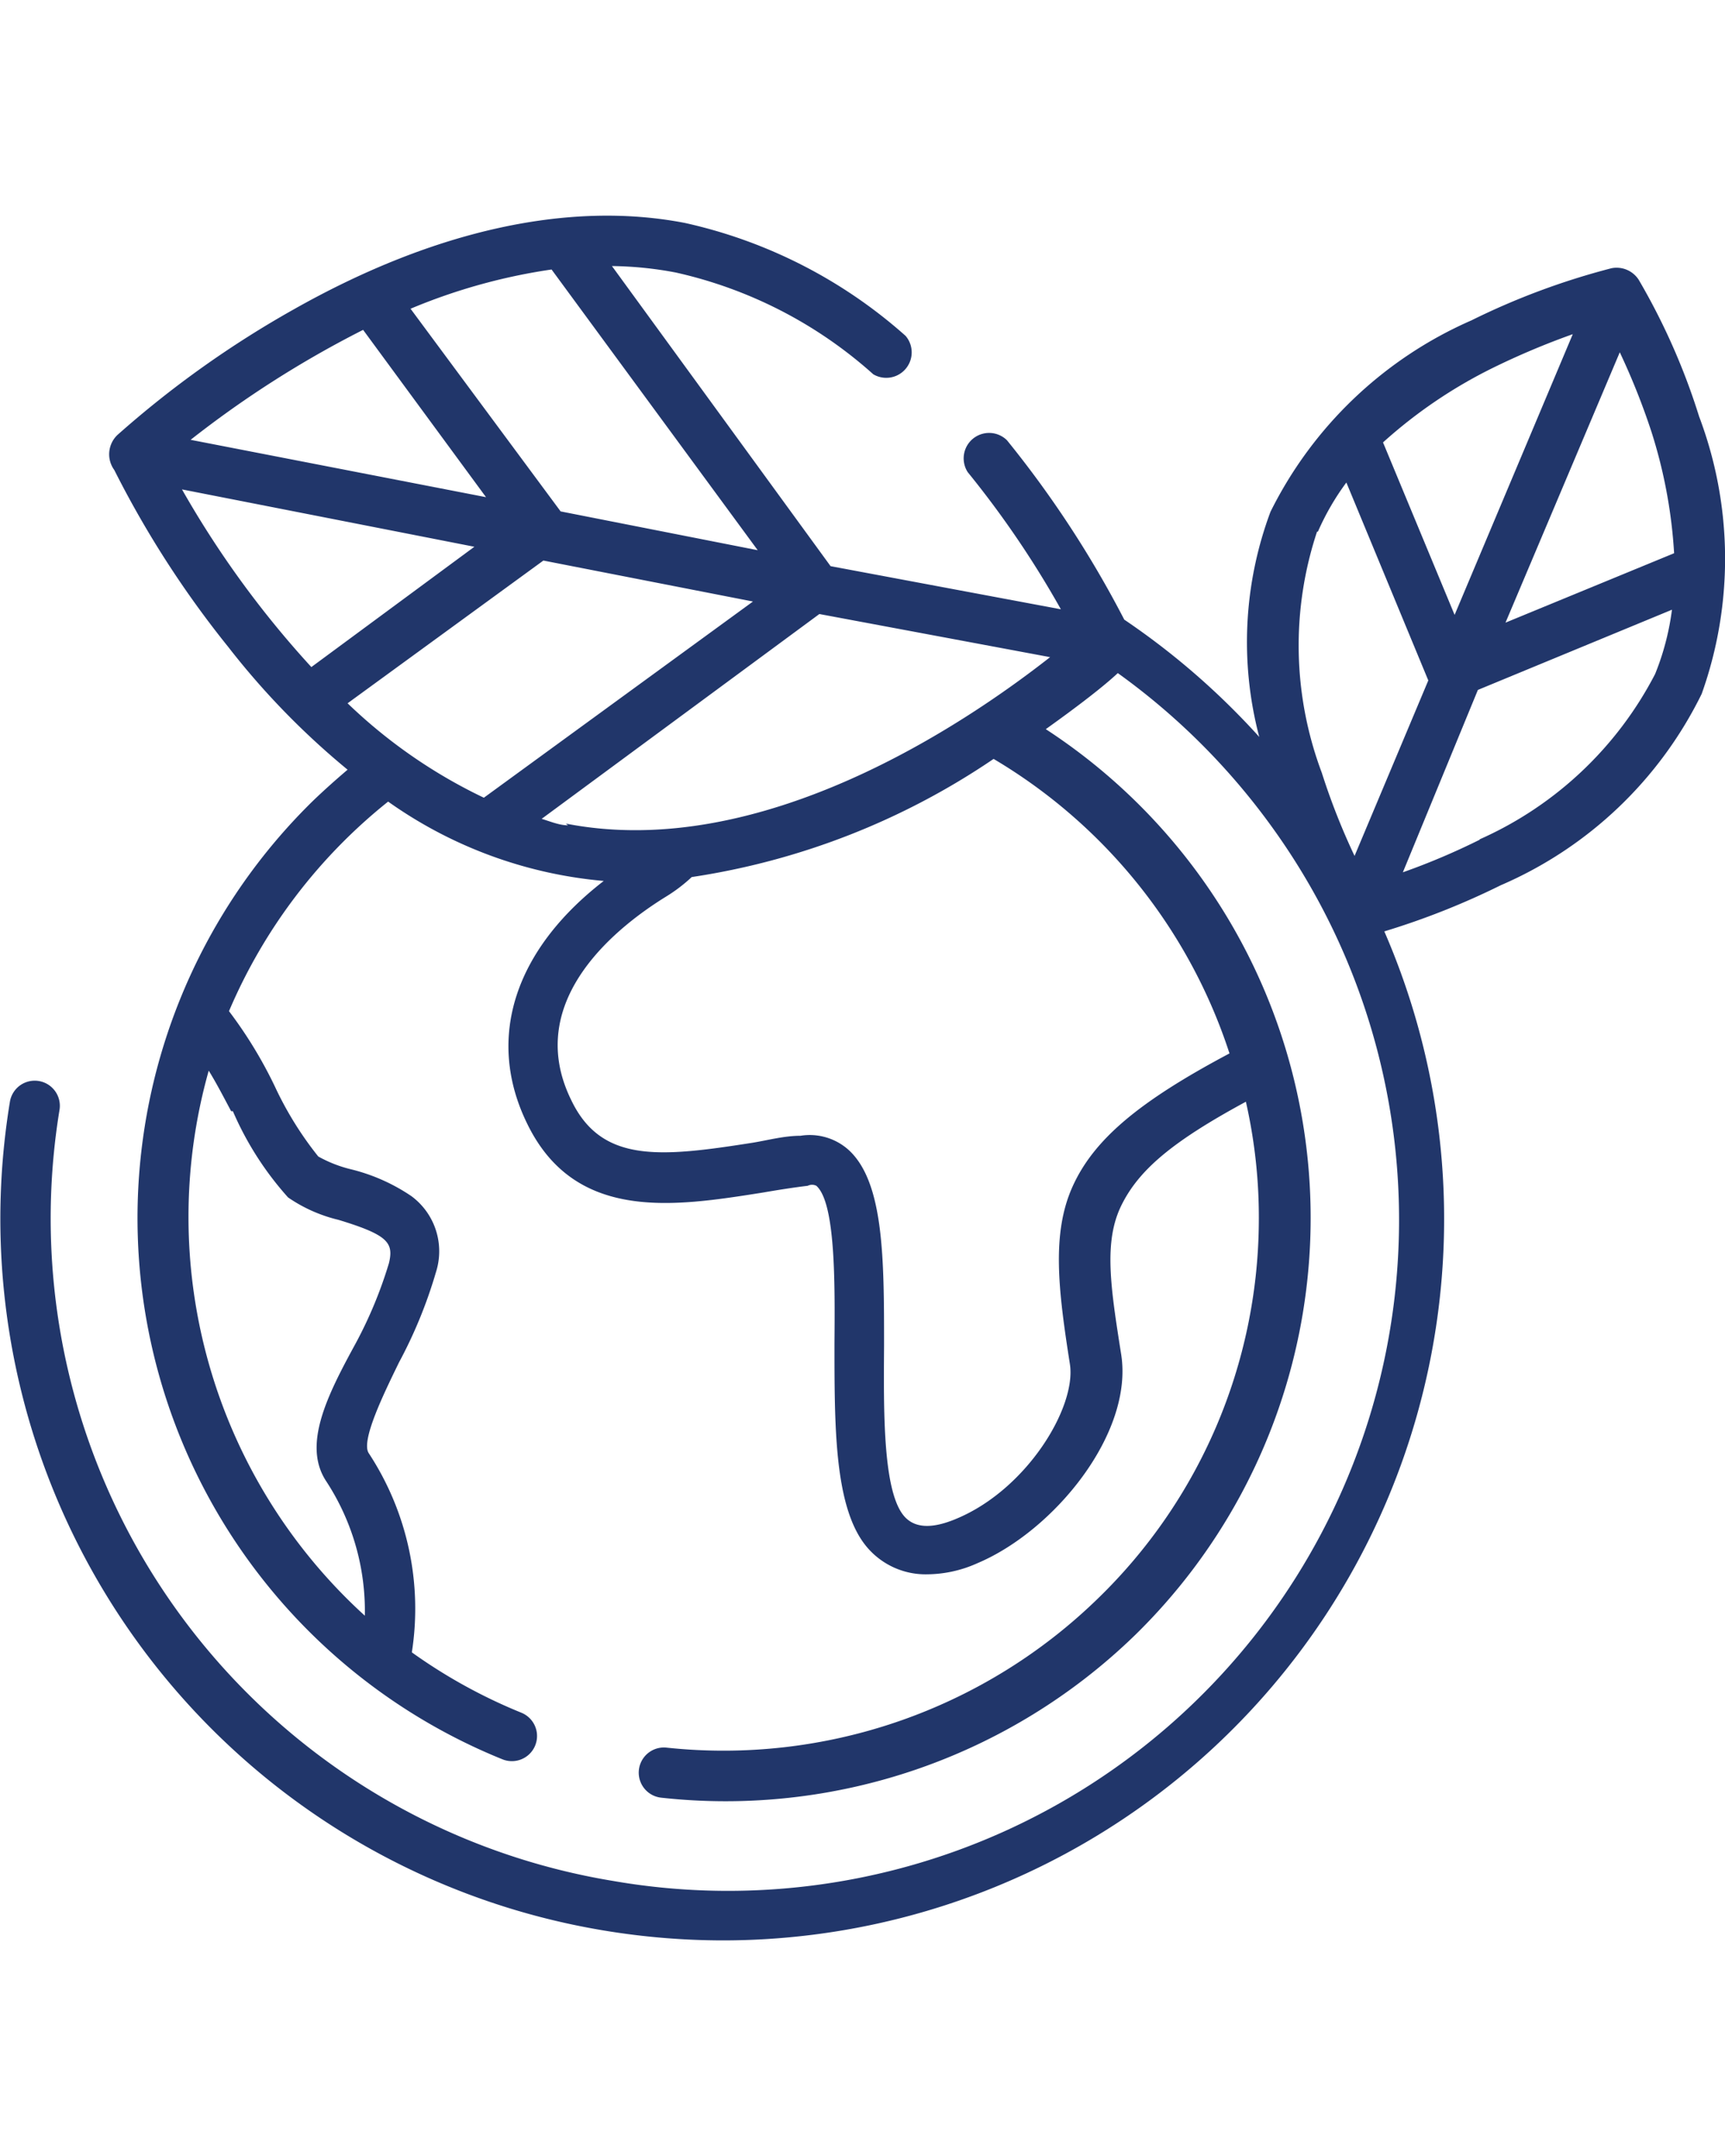
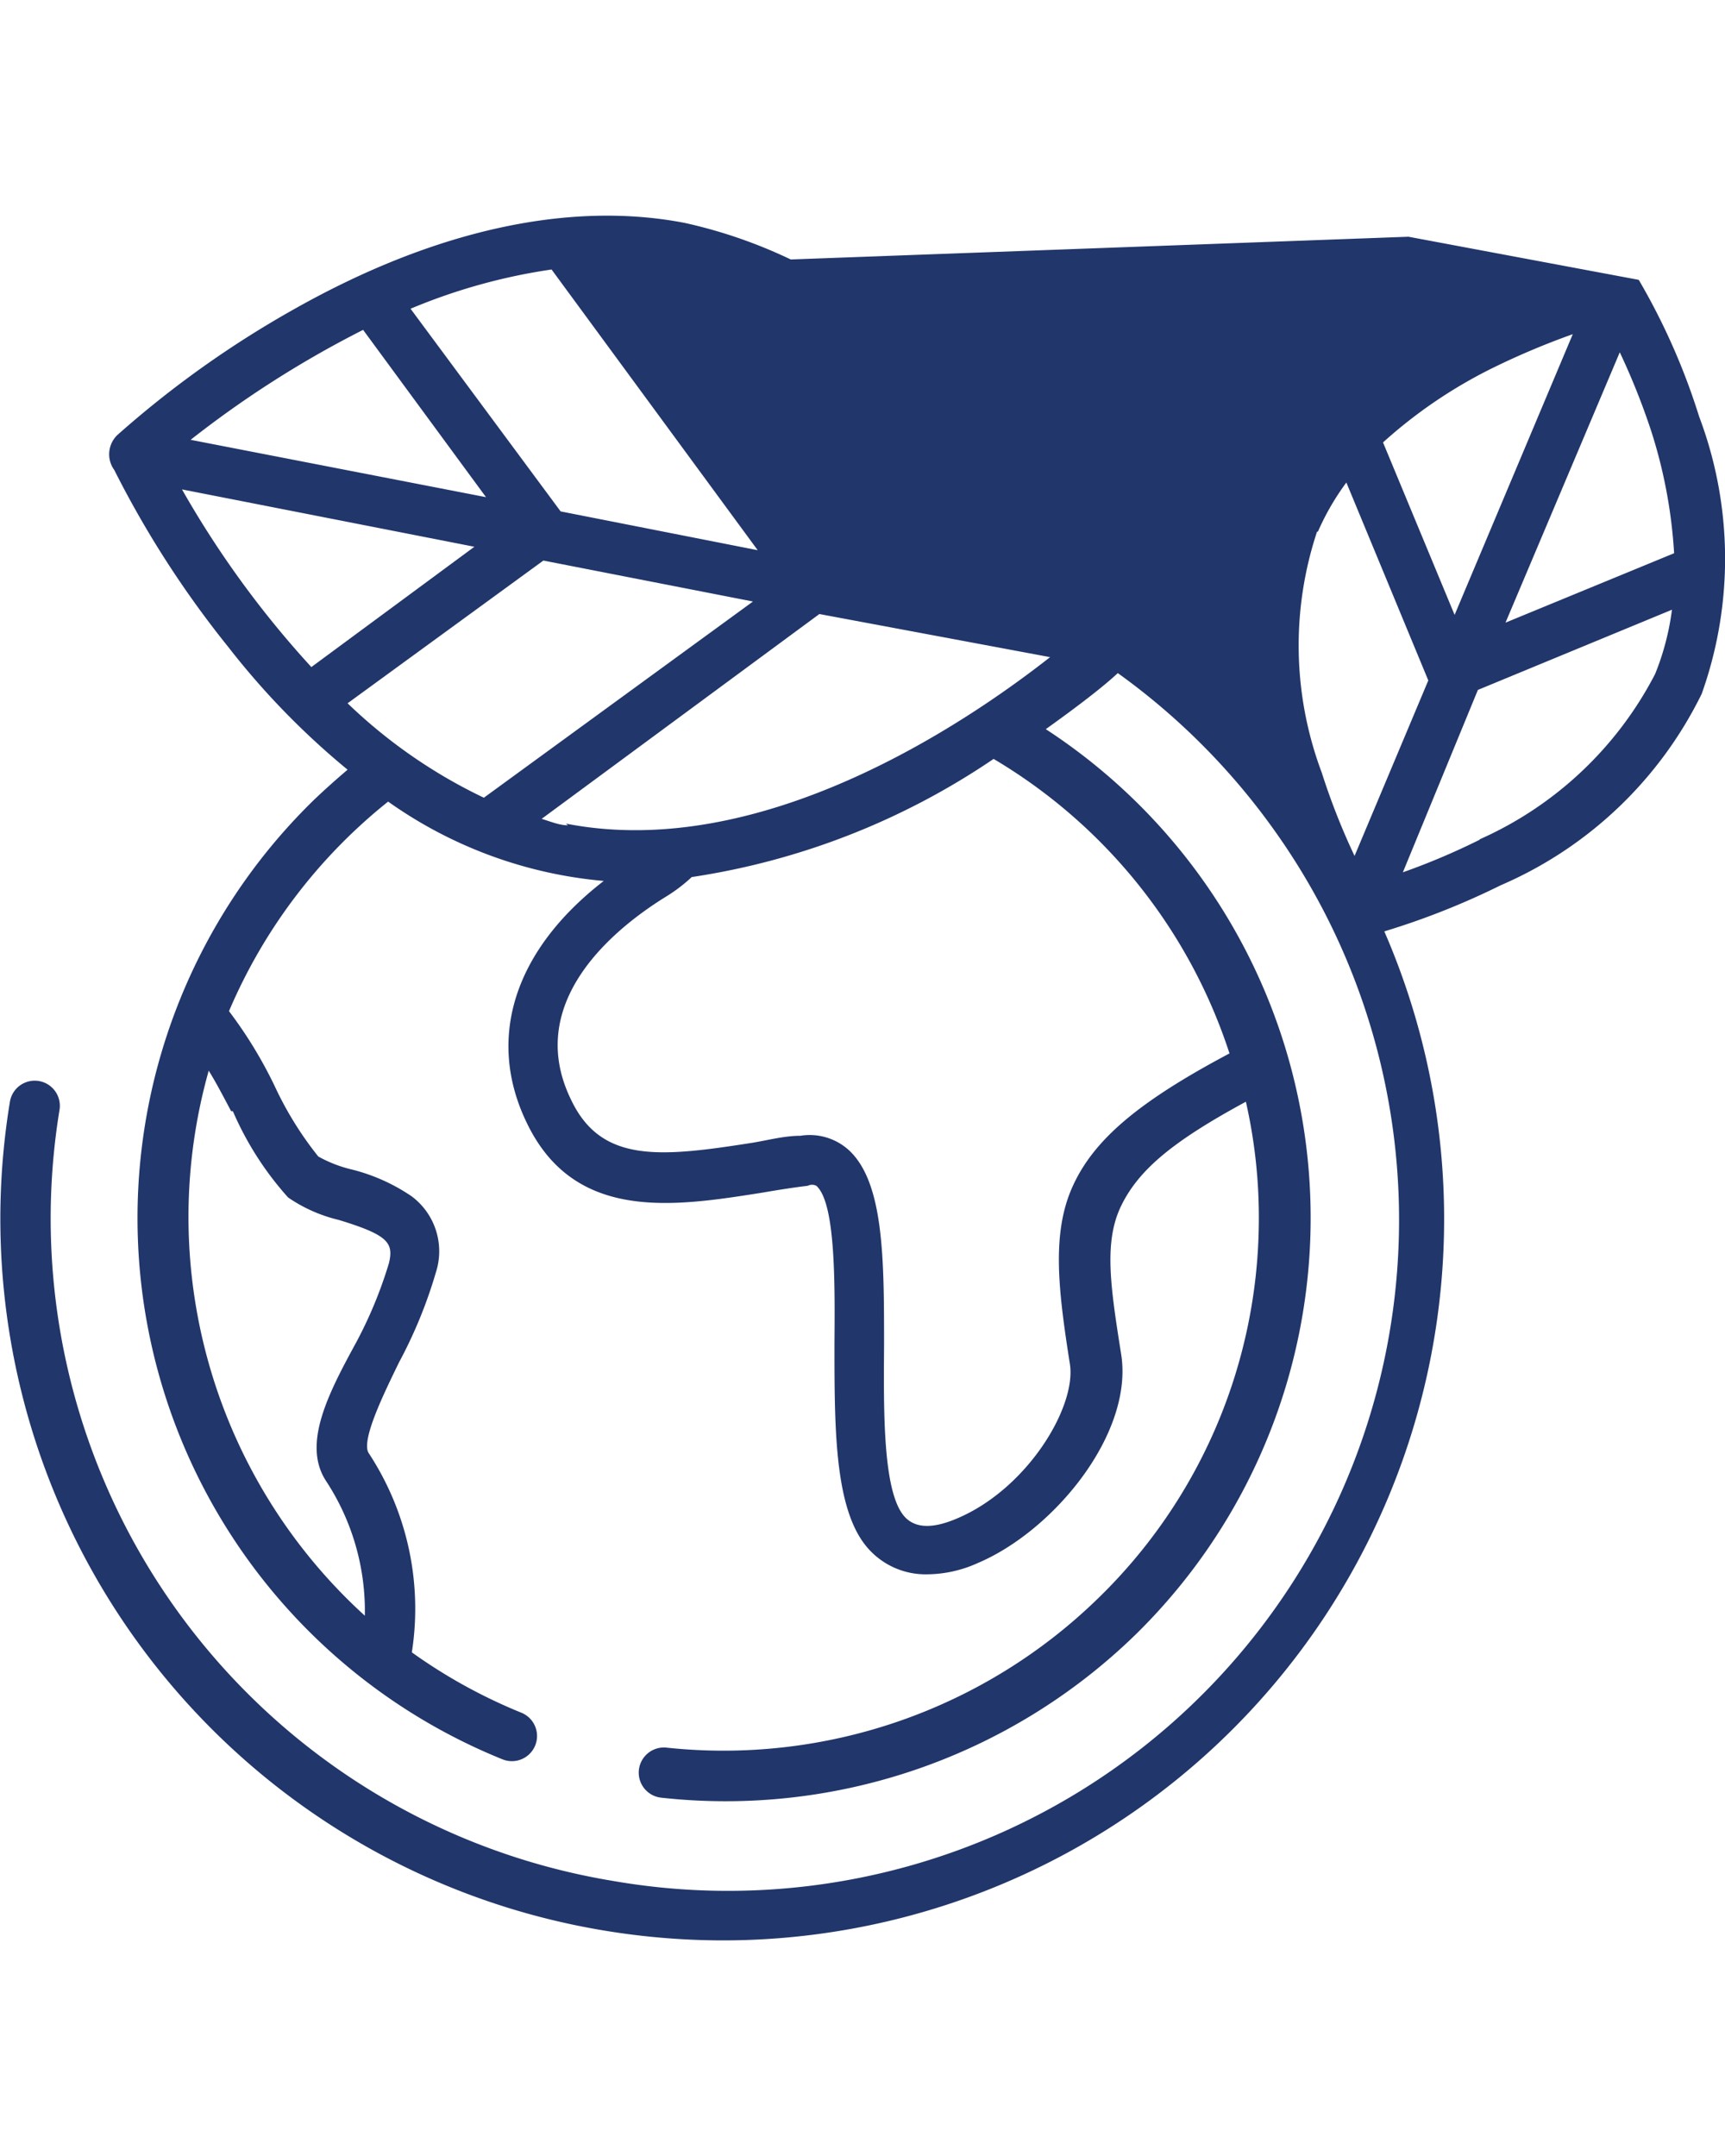
<svg xmlns="http://www.w3.org/2000/svg" id="Layer_1" data-name="Layer 1" viewBox="0 0 40 50">
  <defs>
    <style>.cls-1{fill:#21366a;}</style>
  </defs>
-   <path class="cls-1" d="M39.4,9.66A15.3,15.3,0,0,0,38,6.49a.61.61,0,0,0-.63-.27,16.76,16.76,0,0,0-3.25,1.21,9.41,9.41,0,0,0-4.66,4.44,8.64,8.64,0,0,0-.26,5.22,17.17,17.17,0,0,0-3.13-2.72,24.38,24.38,0,0,0-2.72-4.16.59.59,0,0,0-.91.74,22.46,22.46,0,0,1,2.16,3.18l-5.34-1L14.19,6.17a8.35,8.35,0,0,1,1.48.15,10.18,10.18,0,0,1,4.58,2.36A.59.59,0,0,0,21,7.79a11.4,11.4,0,0,0-5.12-2.62c-2.69-.52-5.82.17-9.06,2a23.44,23.44,0,0,0-4.1,2.92.62.62,0,0,0-.07.81A23.12,23.12,0,0,0,5.29,15a17.92,17.92,0,0,0,2.77,2.85c-.27.23-.54.47-.8.72a13.54,13.54,0,0,0,4.39,22.23.58.58,0,0,0,.44-1.08,12.33,12.33,0,0,1-2.54-1.4,6.57,6.57,0,0,0-1-4.62c-.19-.29.37-1.42.7-2.1a10.82,10.82,0,0,0,.86-2.1,1.59,1.59,0,0,0-.57-1.76,4.33,4.33,0,0,0-1.39-.62,3,3,0,0,1-.77-.3,8,8,0,0,1-1-1.61,10.12,10.12,0,0,0-1.07-1.76A12.45,12.45,0,0,1,9,18.59,10.17,10.17,0,0,0,14,20.43c-2.07,1.6-2.74,3.65-1.78,5.62,1.11,2.3,3.42,1.93,5.45,1.61.35-.06.72-.12,1.06-.16a.22.22,0,0,1,.2,0c.45.4.43,2.29.42,3.67,0,1.9,0,3.71.69,4.63a1.78,1.78,0,0,0,1.47.71,2.88,2.88,0,0,0,1.16-.26c1.77-.75,3.61-3,3.33-4.83-.25-1.58-.41-2.62,0-3.46s1.21-1.5,2.89-2.41a12.12,12.12,0,0,1,.3,2.82,12.27,12.27,0,0,1-3.73,8.7,12.44,12.44,0,0,1-10,3.46.58.58,0,0,0-.13,1.16,13.62,13.62,0,0,0,11-3.78,13.53,13.53,0,0,0-2.08-21c.77-.55,1.35-1,1.67-1.3a15.68,15.68,0,0,1,3.59,3.59A15.56,15.56,0,0,1,14.21,43.62,15.57,15.57,0,0,1,1.38,25.74a.58.58,0,0,0-1.15-.19A16.73,16.73,0,0,0,14,44.77a16.94,16.94,0,0,0,2.76.23A16.73,16.73,0,0,0,32.1,21.6a17.6,17.6,0,0,0,2.7-1.07,9.28,9.28,0,0,0,4.66-4.44,9.33,9.33,0,0,0-.06-6.43Zm-34,16.11a7.35,7.35,0,0,0,1.28,2,3.49,3.49,0,0,0,1.17.52c1.15.35,1.28.53,1.17,1a10,10,0,0,1-.77,1.86C7.6,32.34,7,33.51,7.57,34.36a5.5,5.5,0,0,1,.89,3.11A12.5,12.5,0,0,1,4.84,24.83c.18.29.36.64.52.94ZM33.73,14.26l-1.66-4a11.17,11.17,0,0,1,2.55-1.73,17.58,17.58,0,0,1,1.85-.78Zm3.83-6.09A16,16,0,0,1,38.29,10a11.49,11.49,0,0,1,.53,2.83l-3.91,1.61Zm-7,4.16a5.84,5.84,0,0,1,.66-1.14l1.9,4.59-1.71,4.07a15.56,15.56,0,0,1-.76-1.93A8.39,8.39,0,0,1,30.54,12.33Zm3.76,7.14a15.79,15.79,0,0,1-1.79.76L34.27,16l4.5-1.86a6,6,0,0,1-.39,1.49A8.44,8.44,0,0,1,34.3,19.47Zm-21.15-.33c-.2,0-.41-.09-.61-.15L19,14.24l5.35,1c-1.95,1.53-6.69,4.75-11.23,3.86ZM7.22,15.47a22.62,22.62,0,0,1-3-4.12L11,12.68Zm1.2-7.82,2.85,3.88L4.42,10.2a24,24,0,0,1,4-2.55ZM13,11.86,9.52,7.16a13.44,13.44,0,0,1,3.27-.91l4.78,6.51ZM12.6,13l4.86.95L11.22,18.5a12,12,0,0,1-3.16-2.19ZM28.51,24.43c-2.11,1.12-3.15,2-3.64,3.09s-.33,2.4-.06,4.12c.15,1-1,2.9-2.63,3.58-.59.25-1,.22-1.24-.09-.47-.61-.45-2.44-.44-3.92,0-2,0-3.79-.82-4.54a1.35,1.35,0,0,0-1.12-.33c-.37,0-.74.1-1.1.16-2.16.34-3.52.48-4.22-1-1.14-2.34,1.17-4.07,2.21-4.71a3.68,3.68,0,0,0,.59-.45,16.91,16.91,0,0,0,7-2.74A12.4,12.4,0,0,1,28.51,24.43Z" />
+   <path class="cls-1" d="M39.4,9.66A15.3,15.3,0,0,0,38,6.49l-5.34-1L14.19,6.17a8.35,8.35,0,0,1,1.48.15,10.18,10.18,0,0,1,4.58,2.36A.59.59,0,0,0,21,7.79a11.4,11.4,0,0,0-5.12-2.62c-2.69-.52-5.82.17-9.06,2a23.44,23.44,0,0,0-4.1,2.92.62.62,0,0,0-.07.81A23.12,23.12,0,0,0,5.29,15a17.92,17.92,0,0,0,2.77,2.85c-.27.23-.54.47-.8.72a13.54,13.54,0,0,0,4.39,22.23.58.58,0,0,0,.44-1.08,12.33,12.33,0,0,1-2.54-1.4,6.57,6.57,0,0,0-1-4.62c-.19-.29.37-1.42.7-2.1a10.82,10.82,0,0,0,.86-2.1,1.59,1.59,0,0,0-.57-1.76,4.33,4.33,0,0,0-1.39-.62,3,3,0,0,1-.77-.3,8,8,0,0,1-1-1.61,10.12,10.12,0,0,0-1.07-1.76A12.45,12.45,0,0,1,9,18.59,10.17,10.17,0,0,0,14,20.43c-2.07,1.6-2.74,3.65-1.78,5.62,1.11,2.3,3.42,1.93,5.45,1.61.35-.06.72-.12,1.06-.16a.22.22,0,0,1,.2,0c.45.4.43,2.29.42,3.67,0,1.9,0,3.71.69,4.63a1.78,1.78,0,0,0,1.47.71,2.88,2.88,0,0,0,1.16-.26c1.77-.75,3.61-3,3.33-4.83-.25-1.58-.41-2.62,0-3.46s1.21-1.5,2.89-2.41a12.12,12.12,0,0,1,.3,2.82,12.27,12.27,0,0,1-3.73,8.7,12.44,12.44,0,0,1-10,3.46.58.58,0,0,0-.13,1.16,13.62,13.62,0,0,0,11-3.78,13.53,13.53,0,0,0-2.08-21c.77-.55,1.35-1,1.67-1.3a15.68,15.68,0,0,1,3.59,3.59A15.56,15.56,0,0,1,14.21,43.62,15.57,15.57,0,0,1,1.38,25.74a.58.58,0,0,0-1.15-.19A16.73,16.73,0,0,0,14,44.77a16.94,16.94,0,0,0,2.76.23A16.73,16.73,0,0,0,32.1,21.6a17.6,17.6,0,0,0,2.7-1.07,9.28,9.28,0,0,0,4.66-4.44,9.33,9.33,0,0,0-.06-6.43Zm-34,16.11a7.35,7.35,0,0,0,1.28,2,3.49,3.49,0,0,0,1.17.52c1.15.35,1.28.53,1.17,1a10,10,0,0,1-.77,1.86C7.6,32.34,7,33.51,7.57,34.36a5.5,5.5,0,0,1,.89,3.11A12.5,12.5,0,0,1,4.84,24.83c.18.29.36.64.52.94ZM33.73,14.26l-1.66-4a11.17,11.17,0,0,1,2.55-1.73,17.58,17.58,0,0,1,1.85-.78Zm3.83-6.09A16,16,0,0,1,38.29,10a11.49,11.49,0,0,1,.53,2.83l-3.91,1.61Zm-7,4.16a5.84,5.84,0,0,1,.66-1.14l1.9,4.59-1.71,4.07a15.56,15.56,0,0,1-.76-1.93A8.39,8.39,0,0,1,30.54,12.33Zm3.76,7.14a15.79,15.79,0,0,1-1.79.76L34.27,16l4.5-1.86a6,6,0,0,1-.39,1.49A8.44,8.44,0,0,1,34.3,19.47Zm-21.15-.33c-.2,0-.41-.09-.61-.15L19,14.24l5.35,1c-1.95,1.53-6.69,4.75-11.23,3.86ZM7.22,15.47a22.62,22.62,0,0,1-3-4.12L11,12.68Zm1.2-7.82,2.85,3.88L4.42,10.2a24,24,0,0,1,4-2.55ZM13,11.86,9.52,7.16a13.44,13.44,0,0,1,3.27-.91l4.78,6.51ZM12.6,13l4.86.95L11.22,18.5a12,12,0,0,1-3.16-2.19ZM28.51,24.43c-2.11,1.12-3.15,2-3.64,3.09s-.33,2.4-.06,4.12c.15,1-1,2.9-2.63,3.58-.59.25-1,.22-1.24-.09-.47-.61-.45-2.44-.44-3.92,0-2,0-3.79-.82-4.54a1.35,1.35,0,0,0-1.12-.33c-.37,0-.74.1-1.1.16-2.16.34-3.52.48-4.22-1-1.14-2.34,1.17-4.07,2.21-4.71a3.68,3.68,0,0,0,.59-.45,16.91,16.91,0,0,0,7-2.74A12.4,12.4,0,0,1,28.51,24.43Z" />
</svg>